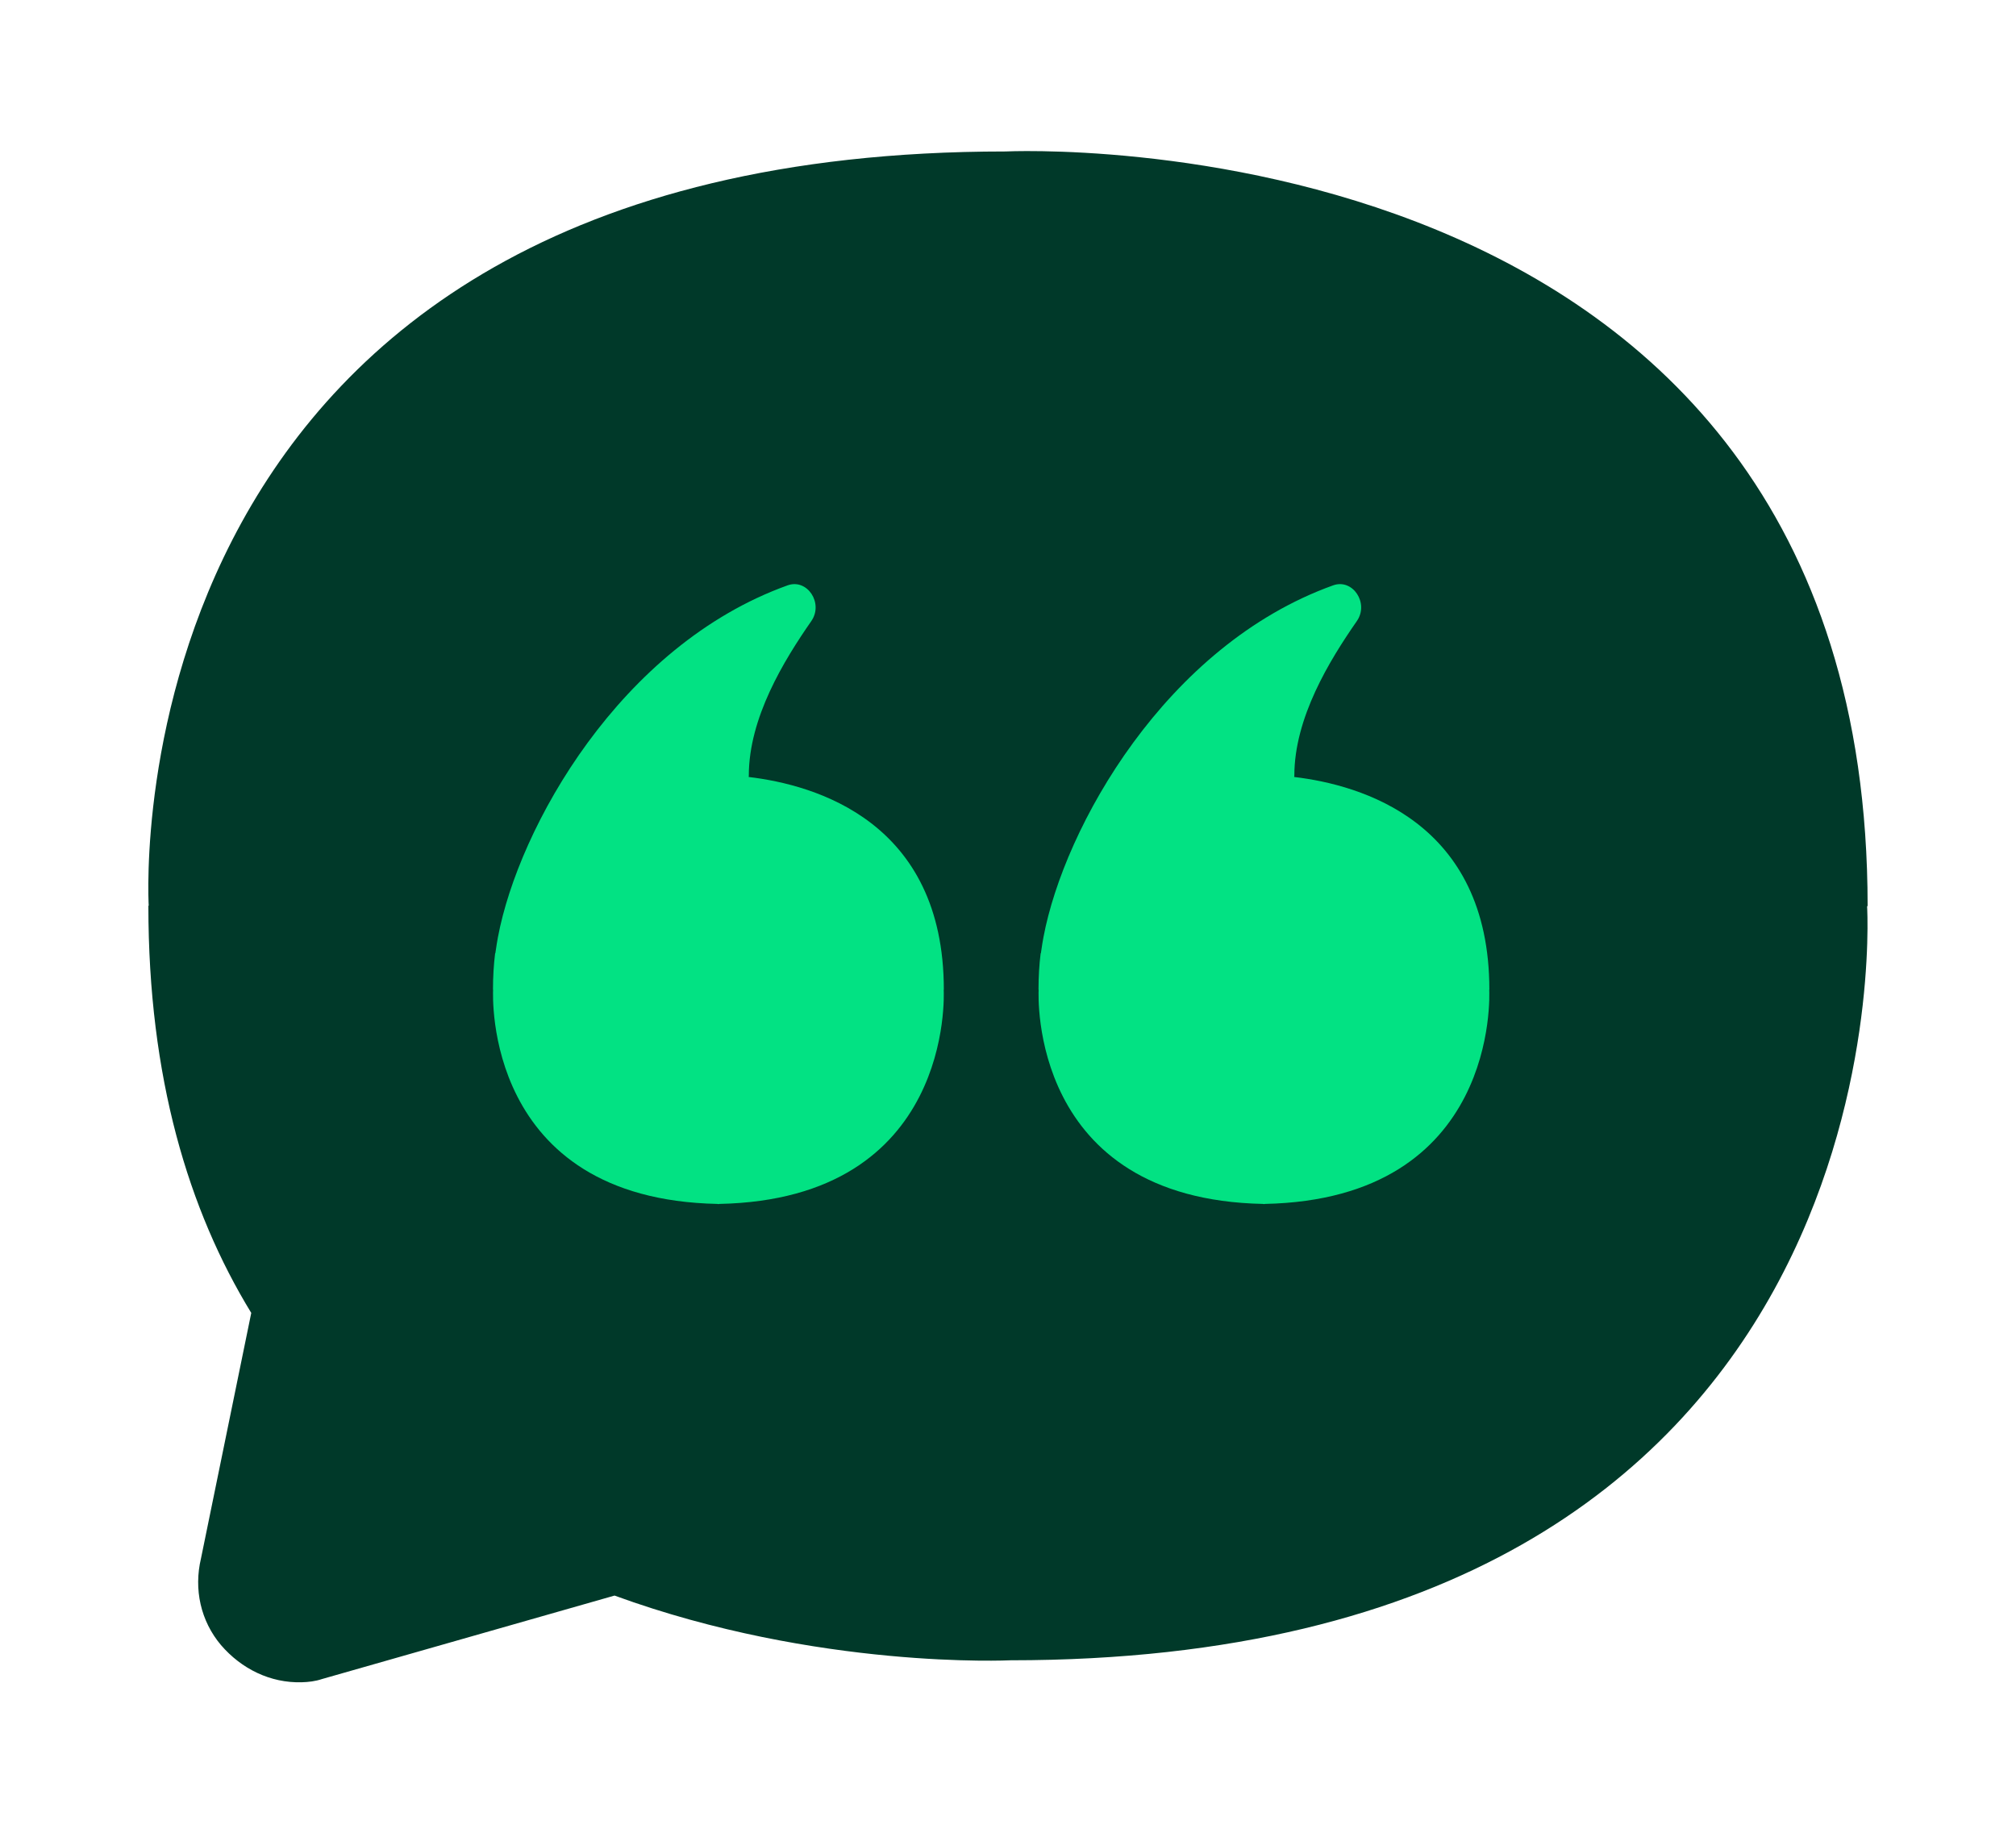
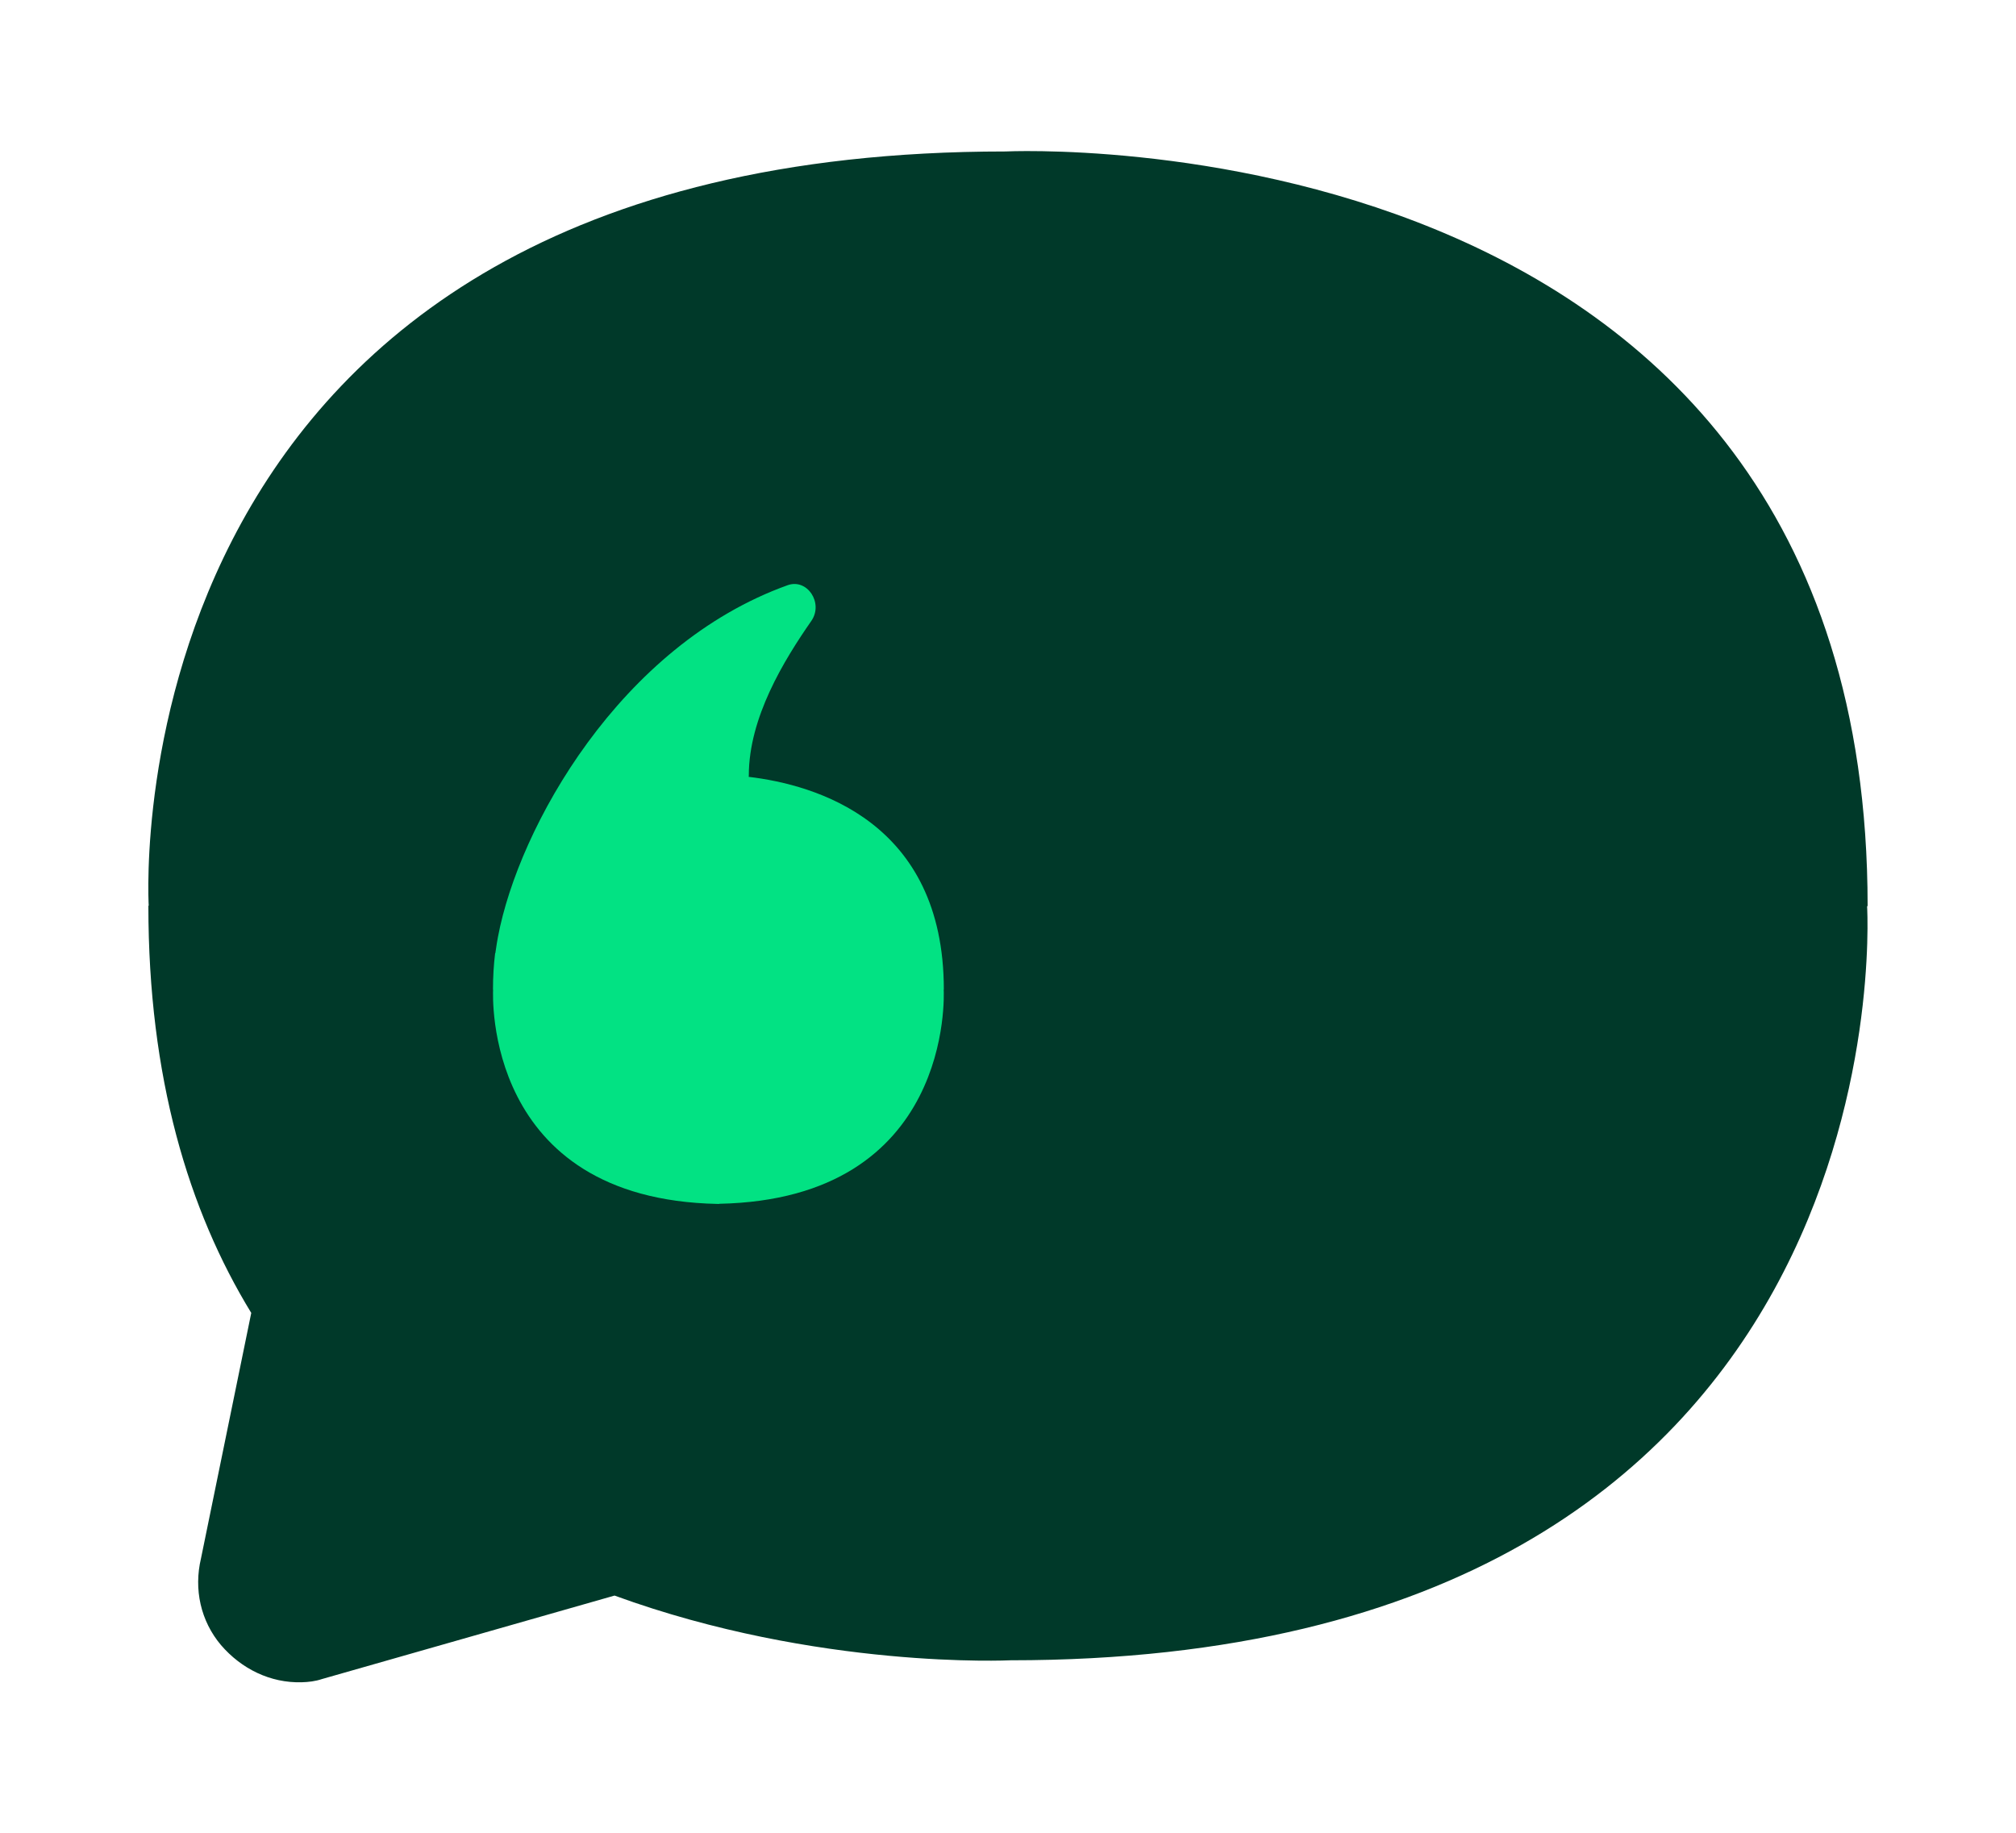
<svg xmlns="http://www.w3.org/2000/svg" id="Layer_1" viewBox="0 0 300 272.8">
  <defs>
    <style>.cls-1{fill:#003929;}.cls-2{fill:#02e283;}</style>
  </defs>
  <path class="cls-1" d="M277.84,134.82c.16,2.52,5.49,112.24-127.47,112.24,0,0-28.68,1.41-58.92-9.63l-43.53,12.42c-1.01,.34-2.02,.45-3.02,.48-4.67,.13-8.97-1.99-12.02-5.54-3.02-3.58-4.06-8.3-2.97-12.89l7.48-36.53c-9.34-15.28-15.31-35.02-15.31-60.59h.05c-.13-2.49-5.47-112.24,127.47-112.24,0,0,128.32-6.34,128.32,112.3h-.08Z" />
  <g>
-     <path class="cls-2" d="M73.68,141.85c-.21,1.69-.32,3.49-.32,5.42h.02c-.03,.7-1.43,31.18,33.41,31.88v.02h.23v-.02c34.83-.7,33.45-31.18,33.41-31.88h.02c0-25.02-19.13-30.48-29.04-31.65,0-.08,.02-.13,.02-.21,0-8.61,5.22-17.12,9.3-22.99,1.85-2.66-.6-6.36-3.52-5.32-24.92,8.94-40.04,36.02-43.11,52.34-.02,.06-.31,1.75-.39,2.42Z" />
-     <path class="cls-2" d="M154.86,141.85c-.21,1.69-.32,3.49-.32,5.42h.02c-.03,.7-1.43,31.18,33.41,31.88v.02h.23v-.02c34.83-.7,33.45-31.18,33.41-31.88h.02c0-25.02-19.13-30.48-29.04-31.65,0-.08,.02-.13,.02-.21,0-8.61,5.22-17.12,9.3-22.99,1.85-2.66-.6-6.36-3.52-5.32-24.92,8.94-40.04,36.02-43.11,52.34-.02,.06-.31,1.75-.39,2.42Z" />
+     <path class="cls-2" d="M73.68,141.85c-.21,1.69-.32,3.49-.32,5.42h.02c-.03,.7-1.43,31.18,33.41,31.88h.23v-.02c34.83-.7,33.45-31.18,33.41-31.88h.02c0-25.02-19.13-30.48-29.04-31.65,0-.08,.02-.13,.02-.21,0-8.61,5.22-17.12,9.3-22.99,1.85-2.66-.6-6.36-3.52-5.32-24.92,8.94-40.04,36.02-43.11,52.34-.02,.06-.31,1.75-.39,2.42Z" />
  </g>
</svg>